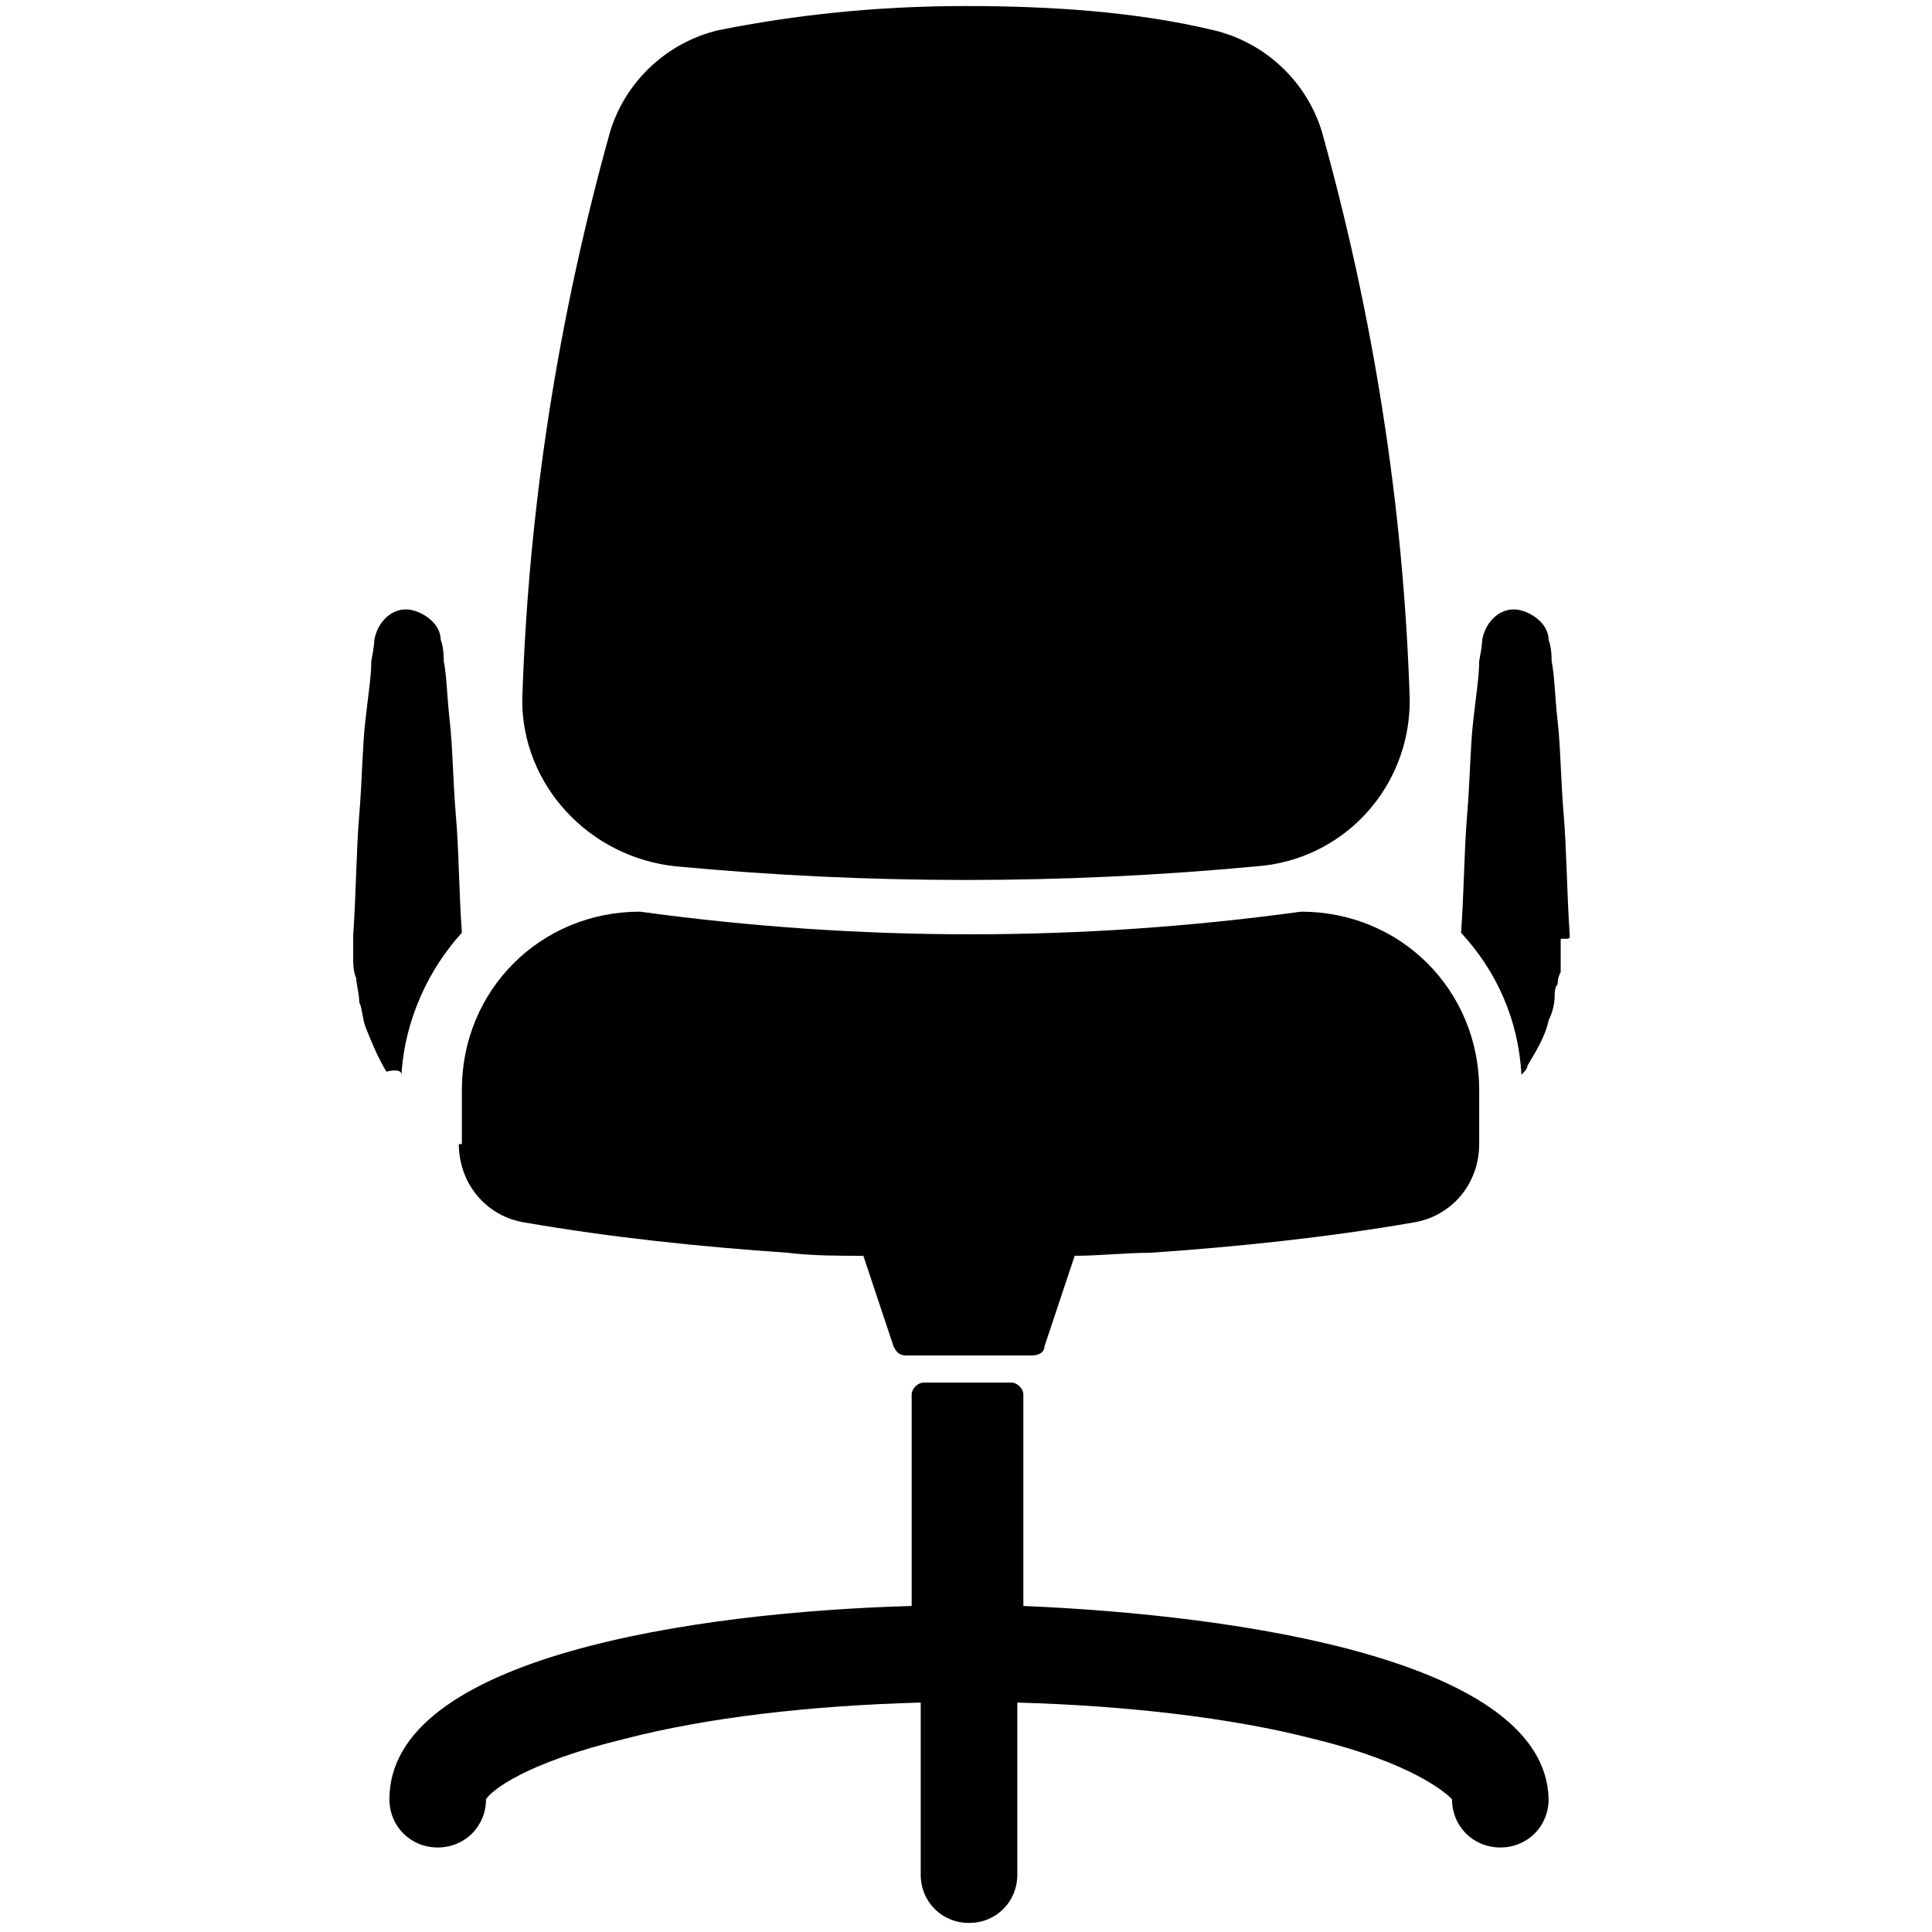
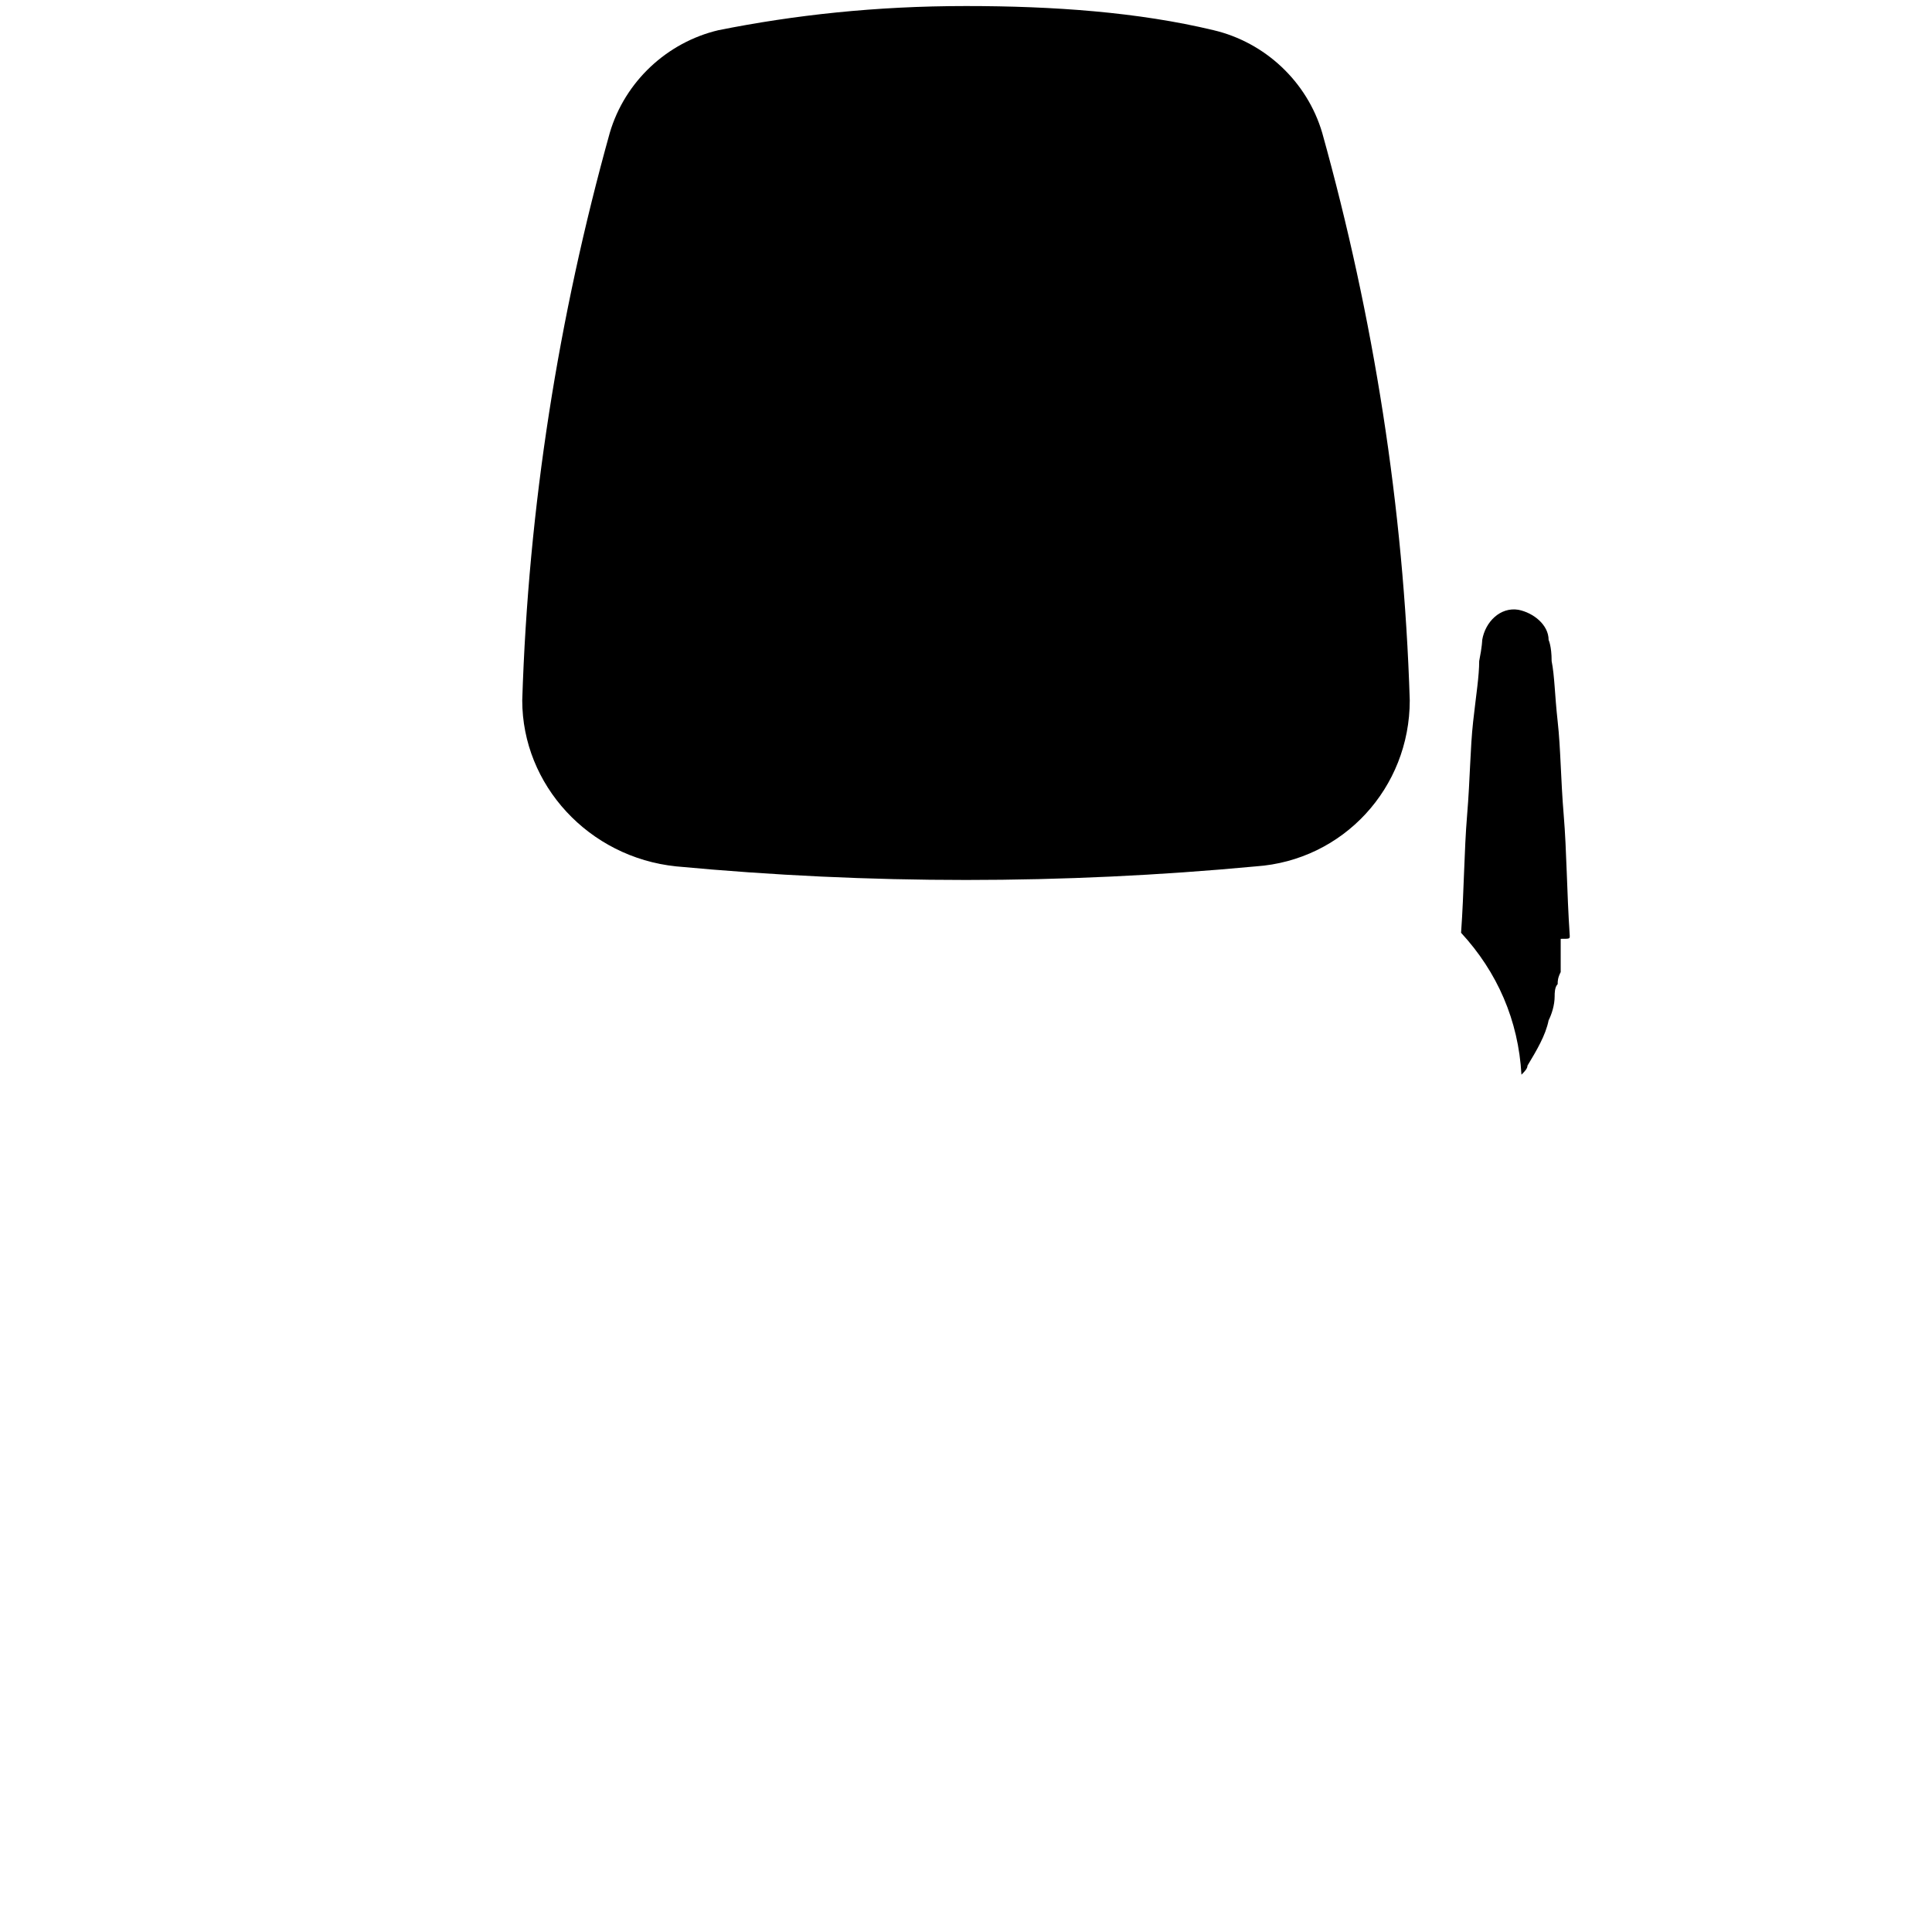
<svg xmlns="http://www.w3.org/2000/svg" class="hs-icons" height="300px" width="300px" fill="#000000" version="1.1" x="0px" y="0px" viewBox="0 0 64 64" style="enable-background:new 0 0 64 64;" xml:space="preserve">
  <g>
    <g>
      <g>
-         <path d="M13.3,35.6c0.1-1.8,0.9-3.5,2-4.7c-0.1-1.4-0.1-2.8-0.2-3.9c-0.1-1.2-0.1-2.2-0.2-3.1c-0.1-0.9-0.1-1.5-0.2-2     c0-0.5-0.1-0.7-0.1-0.7c0-0.5-0.5-0.9-1-1c-0.6-0.1-1.1,0.4-1.2,1c0,0,0,0.2-0.1,0.7c0,0.5-0.1,1.1-0.2,2     c-0.1,0.9-0.1,1.9-0.2,3.1c-0.1,1.2-0.1,2.5-0.2,4c0,0.1,0,0.2,0,0.3c0,0.1,0,0.2,0,0.4c0,0.2,0,0.5,0.1,0.7     c0,0.2,0.1,0.5,0.1,0.8c0.1,0.2,0.1,0.5,0.2,0.8c0.2,0.5,0.4,1,0.7,1.5C13.2,35.4,13.3,35.5,13.3,35.6z" />
        <path d="M52,31c-0.1-1.5-0.1-2.8-0.2-4c-0.1-1.2-0.1-2.2-0.2-3.1c-0.1-0.9-0.1-1.5-0.2-2c0-0.5-0.1-0.7-0.1-0.7     c0-0.5-0.5-0.9-1-1c-0.6-0.1-1.1,0.4-1.2,1c0,0,0,0.2-0.1,0.7c0,0.5-0.1,1.1-0.2,2c-0.1,0.9-0.1,1.9-0.2,3.1     c-0.1,1.2-0.1,2.5-0.2,3.9c1.2,1.3,1.9,2.9,2,4.7c0.1-0.1,0.2-0.2,0.2-0.3c0.3-0.5,0.6-1,0.7-1.5c0.1-0.2,0.2-0.5,0.2-0.8     c0-0.1,0-0.3,0.1-0.4c0-0.1,0-0.2,0.1-0.4c0-0.1,0-0.3,0-0.4l0-0.1l0-0.1v-0.1c0-0.1,0-0.2,0-0.4C52,31.1,52,31.1,52,31z" />
      </g>
    </g>
-     <path d="M15.2,37.9c0,1.3,0.9,2.4,2.2,2.6c2.9,0.5,5.8,0.8,8.7,1c0.8,0.1,1.7,0.1,2.5,0.1l1,3c0.1,0.2,0.2,0.3,0.4,0.3h4.2   c0.2,0,0.4-0.1,0.4-0.3l1-3c0.8,0,1.7-0.1,2.5-0.1c2.9-0.2,5.8-0.5,8.7-1c1.3-0.2,2.2-1.3,2.2-2.6v-1.8c0-3.3-2.6-5.9-5.9-5.9   c-7.3,1-14.6,1-21.9,0c-3.3,0-5.9,2.6-5.9,5.9V37.9z" />
-     <path d="M33.9,53.2v-7c0-0.2-0.2-0.4-0.4-0.4h-2.9c-0.2,0-0.4,0.2-0.4,0.4v7c-7.2,0.2-17.3,1.7-17.3,6.4c0,0.9,0.7,1.6,1.6,1.6   c0.9,0,1.6-0.7,1.6-1.6c0.2-0.3,1.3-1.2,4.6-2c2.7-0.7,6.1-1.1,9.8-1.2l0,5.7c0,0.9,0.7,1.6,1.6,1.6c0,0,0,0,0,0   c0.9,0,1.6-0.7,1.6-1.6l0-5.7c3.6,0.1,7.1,0.5,9.8,1.2c3.3,0.8,4.4,1.8,4.6,2c0,0.9,0.7,1.6,1.6,1.6c0.9,0,1.6-0.7,1.6-1.6   C51.2,55,41.1,53.5,33.9,53.2z" />
    <path d="M46.7,23.2L46.7,23.2c0,2.9-2.2,5.3-5.1,5.5c-6.4,0.6-12.8,0.6-19.2,0c-2.9-0.3-5.1-2.7-5.1-5.5v0   c0.2-6.4,1.2-12.7,2.9-18.8c0.5-1.7,1.9-3,3.6-3.4c2.5-0.5,5.2-0.8,8.2-0.8c2.9,0,5.7,0.2,8.2,0.8c1.7,0.4,3.1,1.7,3.6,3.4   C45.5,10.5,46.5,16.8,46.7,23.2z" />
  </g>
</svg>